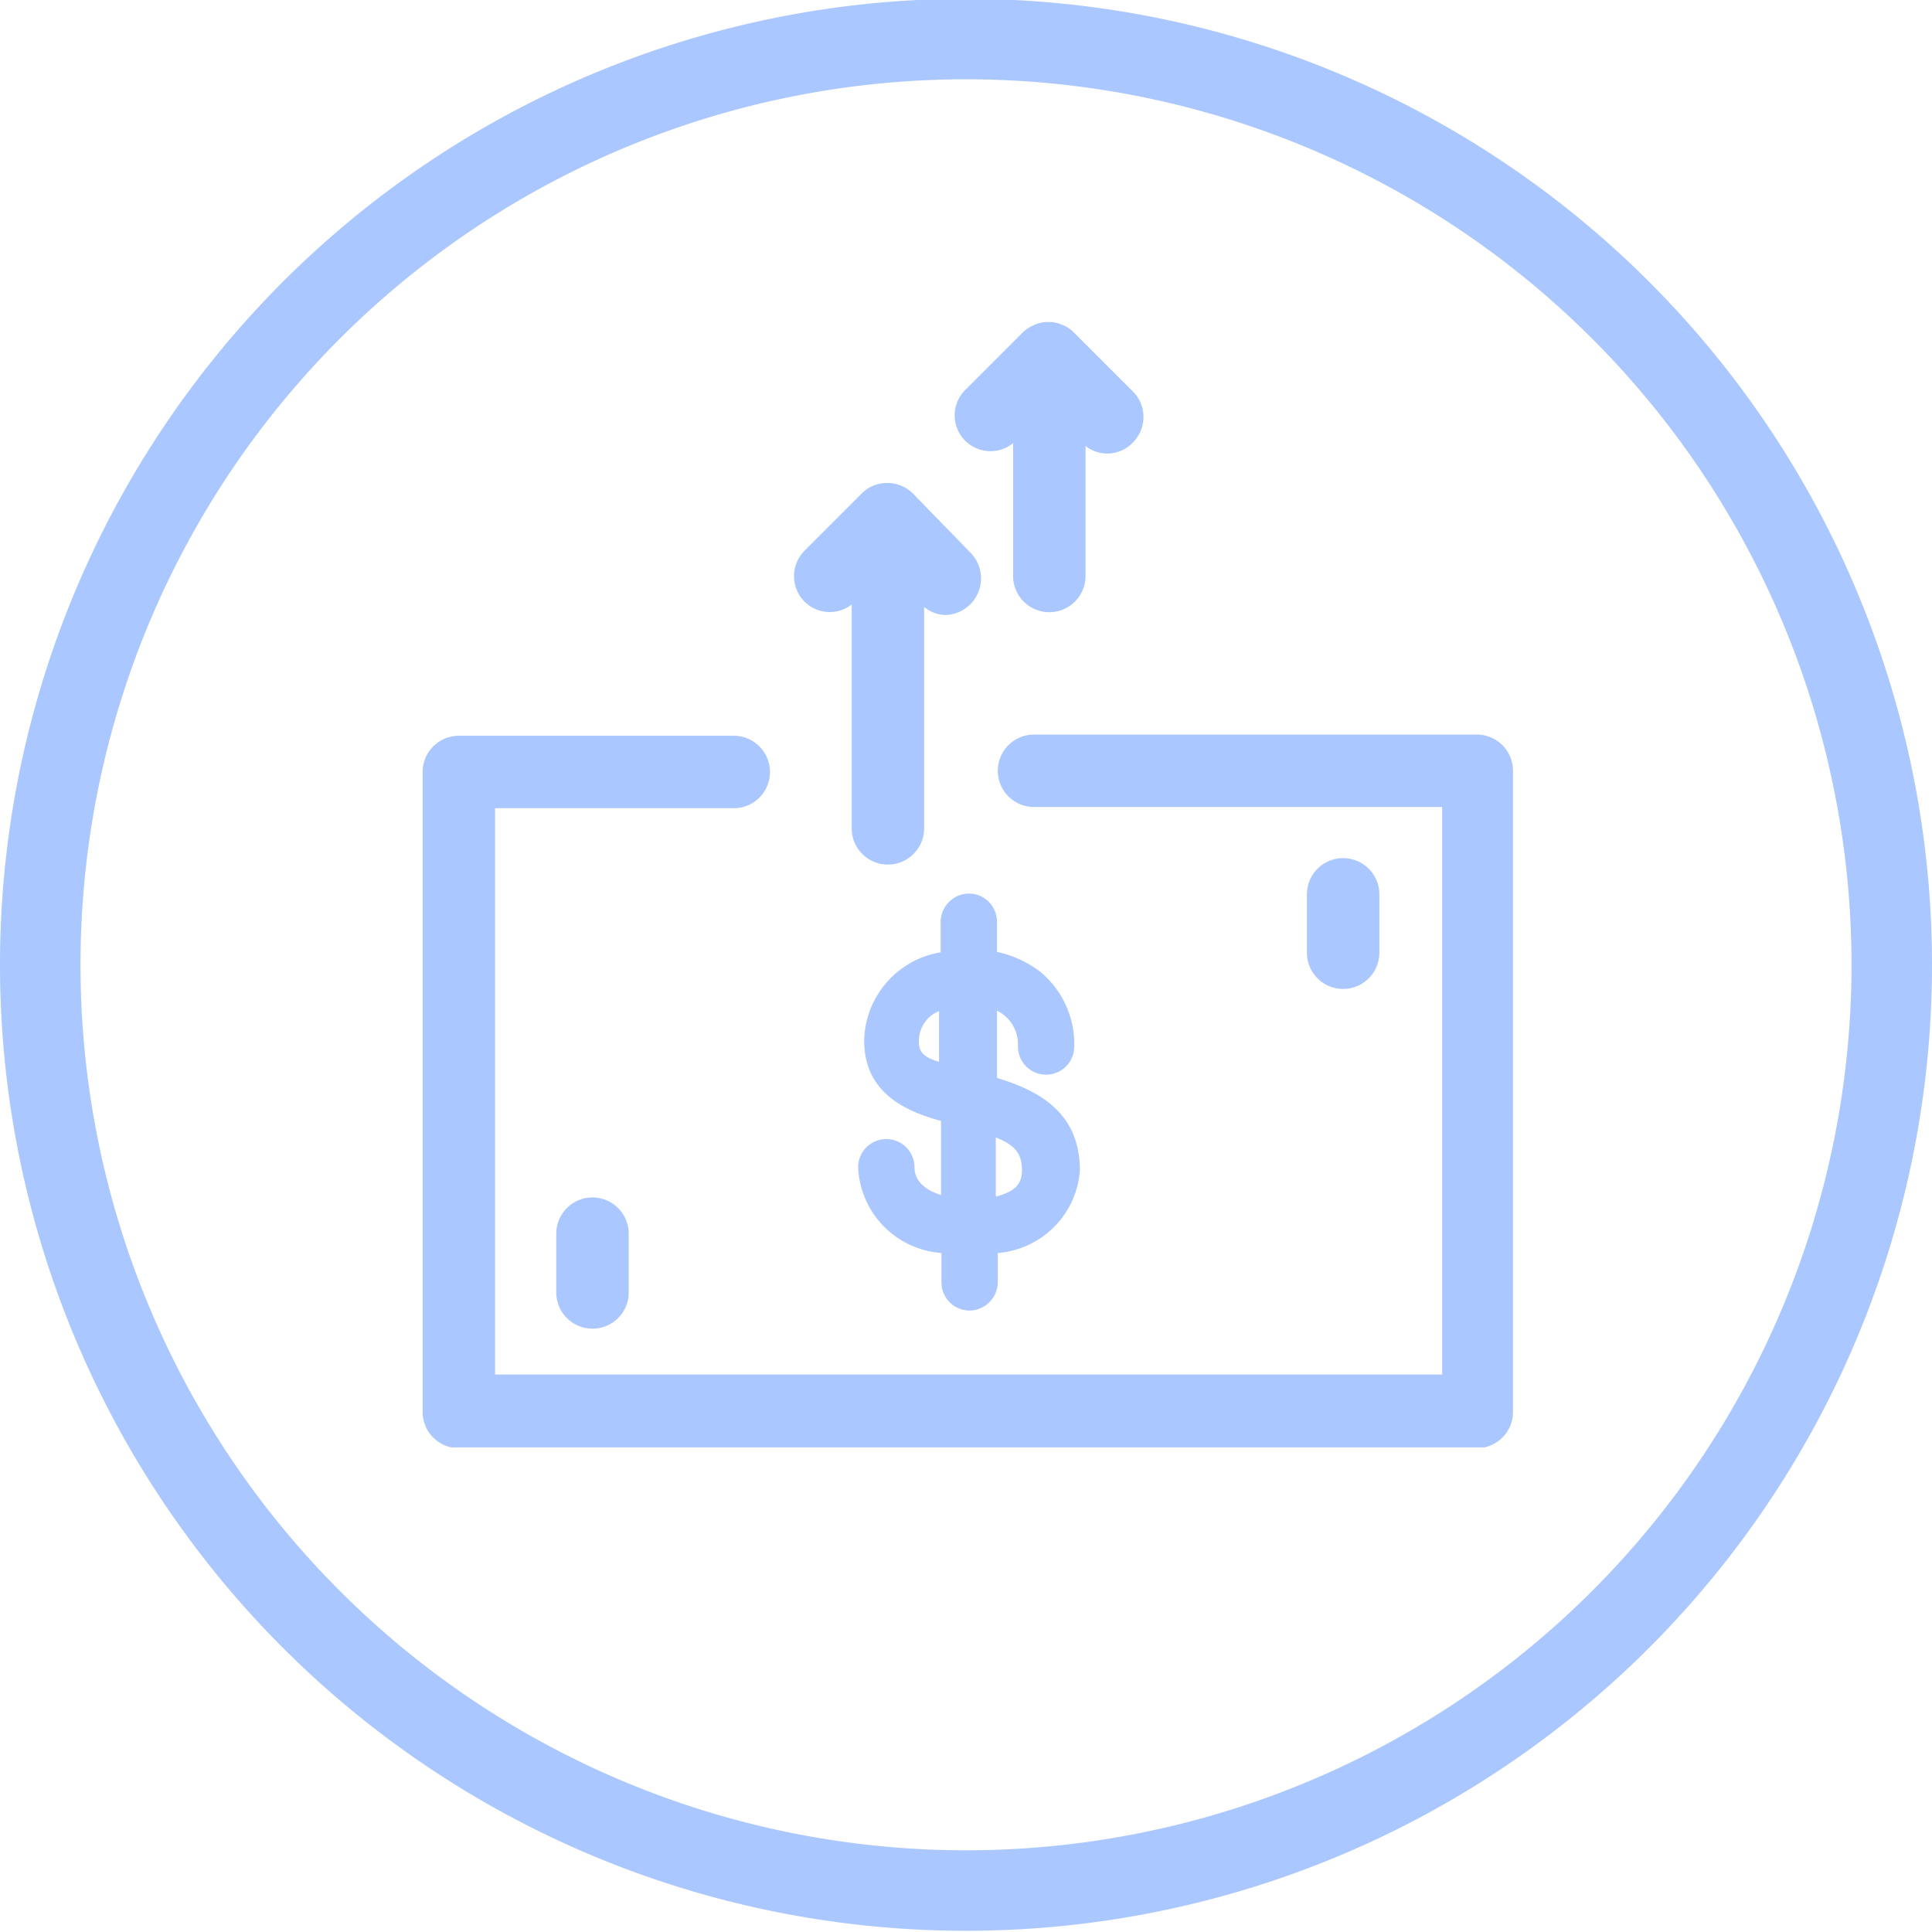
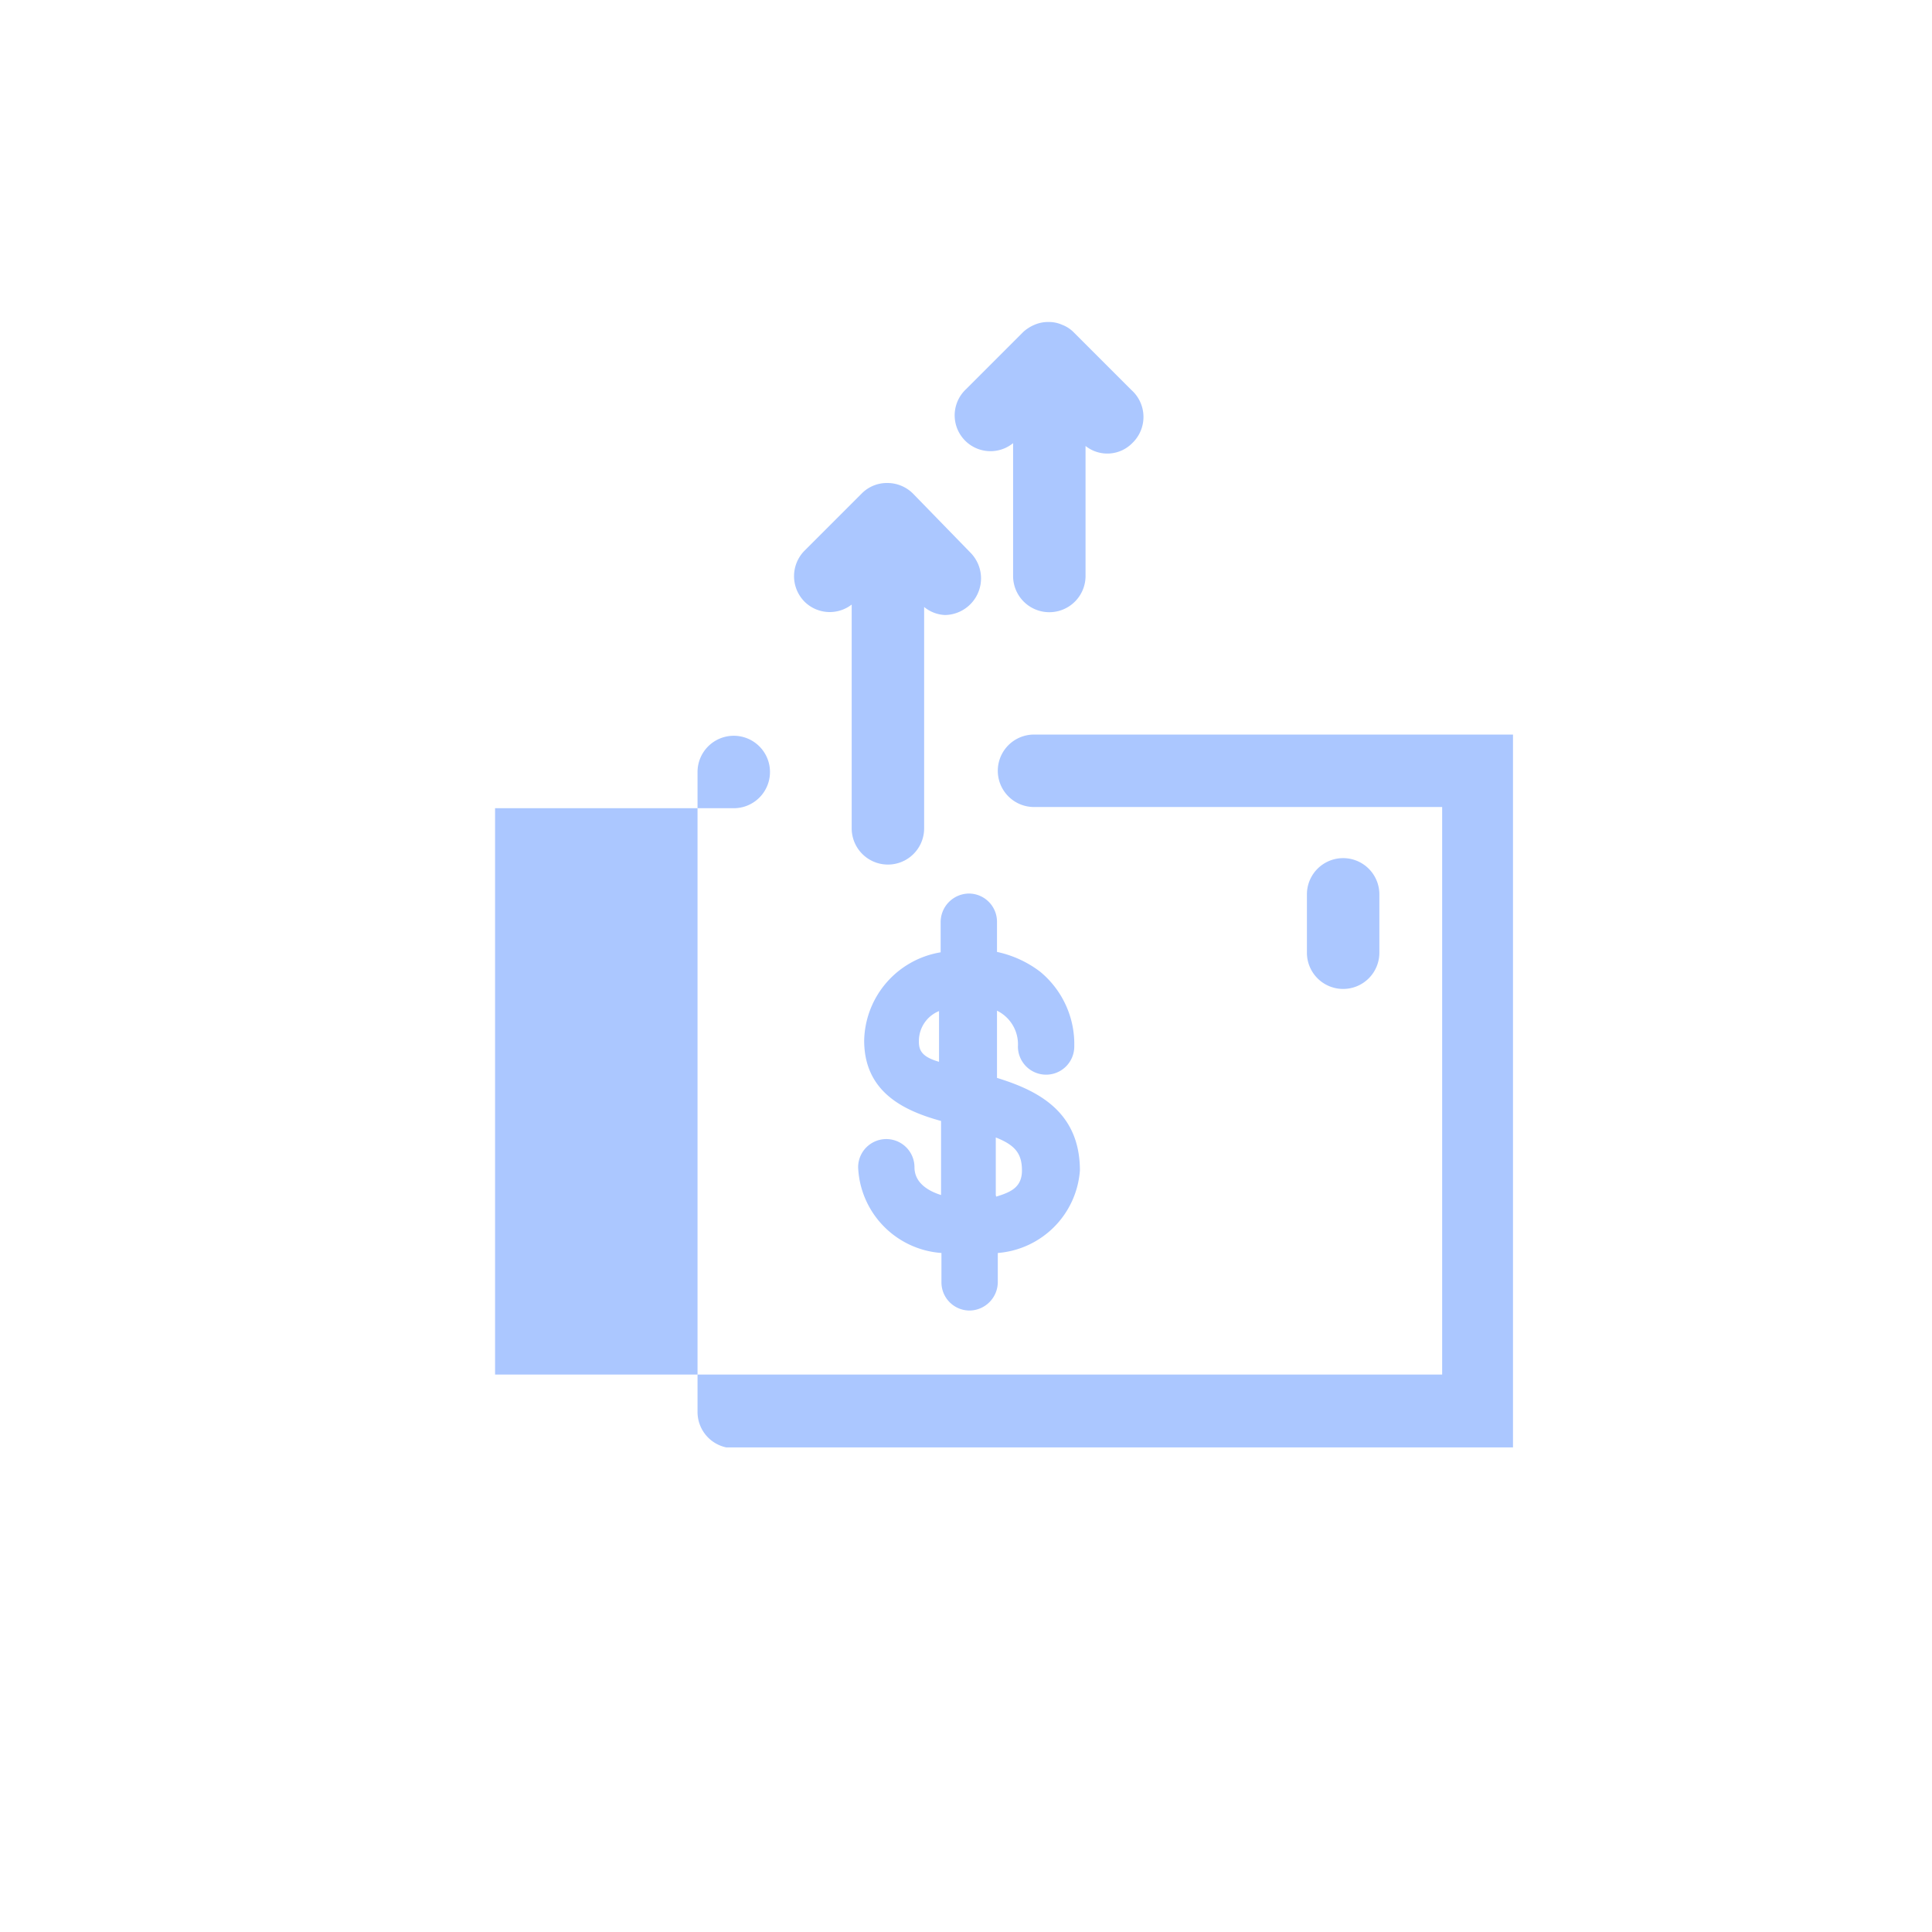
<svg xmlns="http://www.w3.org/2000/svg" width="48" height="48" viewBox="0 0 48 48" fill="none">
  <g clip-path="url(#h5d682u2oa)" fill="#ABC7FF">
-     <path d="M24 1.97a22 22 0 1 1 0 44 22 22 0 0 1 0-44zm0-2a24 24 0 1 0 0 48 24 24 0 0 0 0-48z" />
    <g clip-path="url(#kld18j7m1b)">
      <path d="M33.37 24.57a.9.9 0 0 1-.9-.9v-1.45a.9.9 0 1 1 1.8 0v1.45a.9.9 0 0 1-.9.9zM14.72 33.01a.9.9 0 0 1-.9-.9v-1.46a.9.9 0 1 1 1.8 0v1.43a.899.899 0 0 1-.9.93zM22.68 12.26a.9.9 0 0 0-.63-.26.88.88 0 0 0-.63.25l-1.43 1.43a.9.9 0 0 0 0 1.27.89.89 0 0 0 1.17.07v5.56a.9.9 0 1 0 1.8 0v-5.5a.87.87 0 0 0 .52.2.91.91 0 0 0 .64-1.54l-1.44-1.48zM28.11 9.69l-1.43-1.43a.81.81 0 0 0-.29-.19.8.8 0 0 0-.34-.07.84.84 0 0 0-.35.07 1 1 0 0 0-.27.17L24 9.67a.89.89 0 0 0 1.17 1.34v3.3a.9.9 0 1 0 1.8 0v-3.23a.87.87 0 0 0 1.16-.07.898.898 0 0 0-.02-1.32zM26.83 29.08c0-1.49-1.09-2-2.06-2.3v-1.67a.93.93 0 0 1 .52.89.7.7 0 0 0 1.4 0 2.33 2.33 0 0 0-.85-1.86 2.69 2.69 0 0 0-1.07-.49v-.75a.7.7 0 0 0-.7-.7.71.71 0 0 0-.7.71v.75a2.27 2.27 0 0 0-1.9 2.19c0 1.29 1 1.75 1.91 2v1.84c-.35-.11-.66-.32-.66-.69a.7.7 0 1 0-1.4 0 2.23 2.23 0 0 0 2.07 2.13v.73a.7.7 0 0 0 .7.7.71.71 0 0 0 .7-.71v-.72a2.22 2.22 0 0 0 2.04-2.05zm-4-3.23a.8.8 0 0 1 .5-.73v1.26c-.38-.11-.5-.25-.5-.49v-.04zm1.91 3.84v-1.43c.48.19.65.4.65.82 0 .42-.28.54-.64.65l-.01-.04z" />
-       <path d="M36.69 18.25h-11a.9.9 0 1 0 0 1.8h10.14v14.1H12.3V20.08h5.93a.9.9 0 1 0 0-1.8H11.4a.9.9 0 0 0-.9.9v15.9a.9.9 0 0 0 .9.9h25.29a.9.9 0 0 0 .9-.9v-15.9a.9.9 0 0 0-.9-.93z" />
+       <path d="M36.69 18.25h-11a.9.9 0 1 0 0 1.8h10.14v14.1H12.3V20.08h5.93a.9.9 0 1 0 0-1.8a.9.9 0 0 0-.9.9v15.9a.9.9 0 0 0 .9.9h25.29a.9.9 0 0 0 .9-.9v-15.9a.9.9 0 0 0-.9-.93z" />
    </g>
  </g>
  <defs>
    <clipPath id="h5d682u2oa">
      <path fill="#fff" d="M0 0h48v48H0z" />
    </clipPath>
    <clipPath id="kld18j7m1b">
      <path fill="#fff" transform="translate(10.5 8)" d="M0 0h27.09v27.96H0z" />
    </clipPath>
  </defs>
</svg>